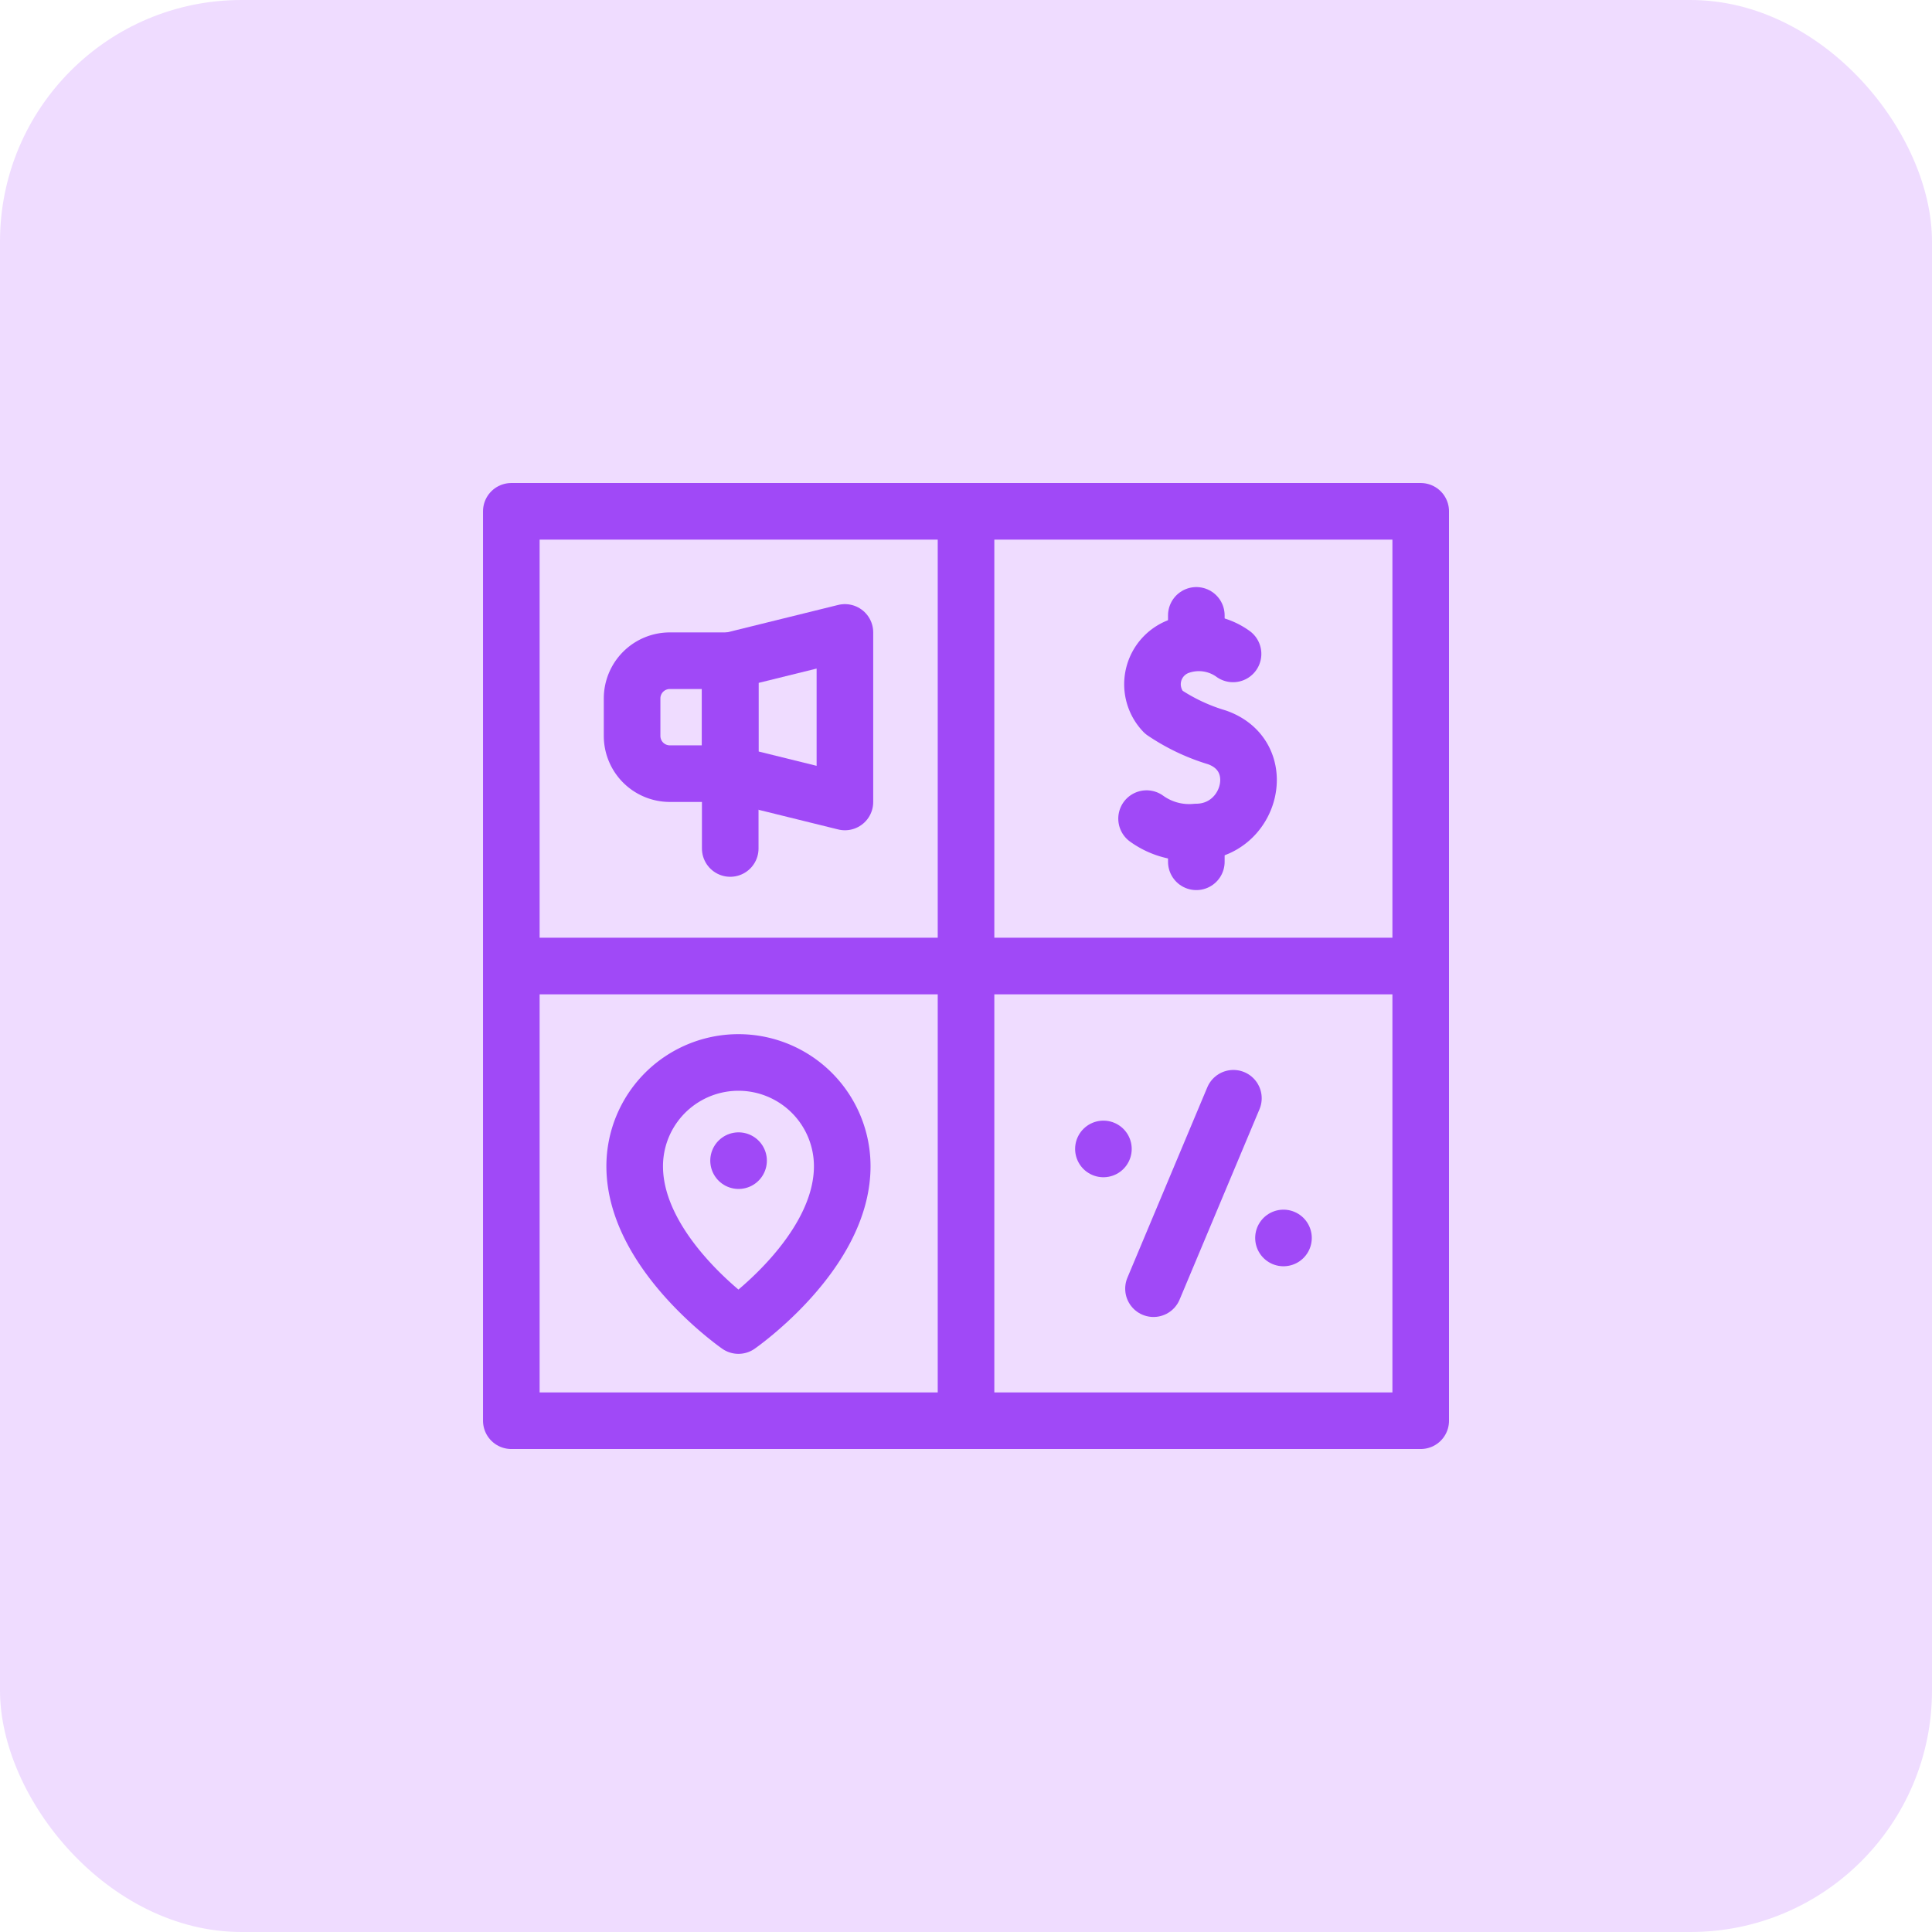
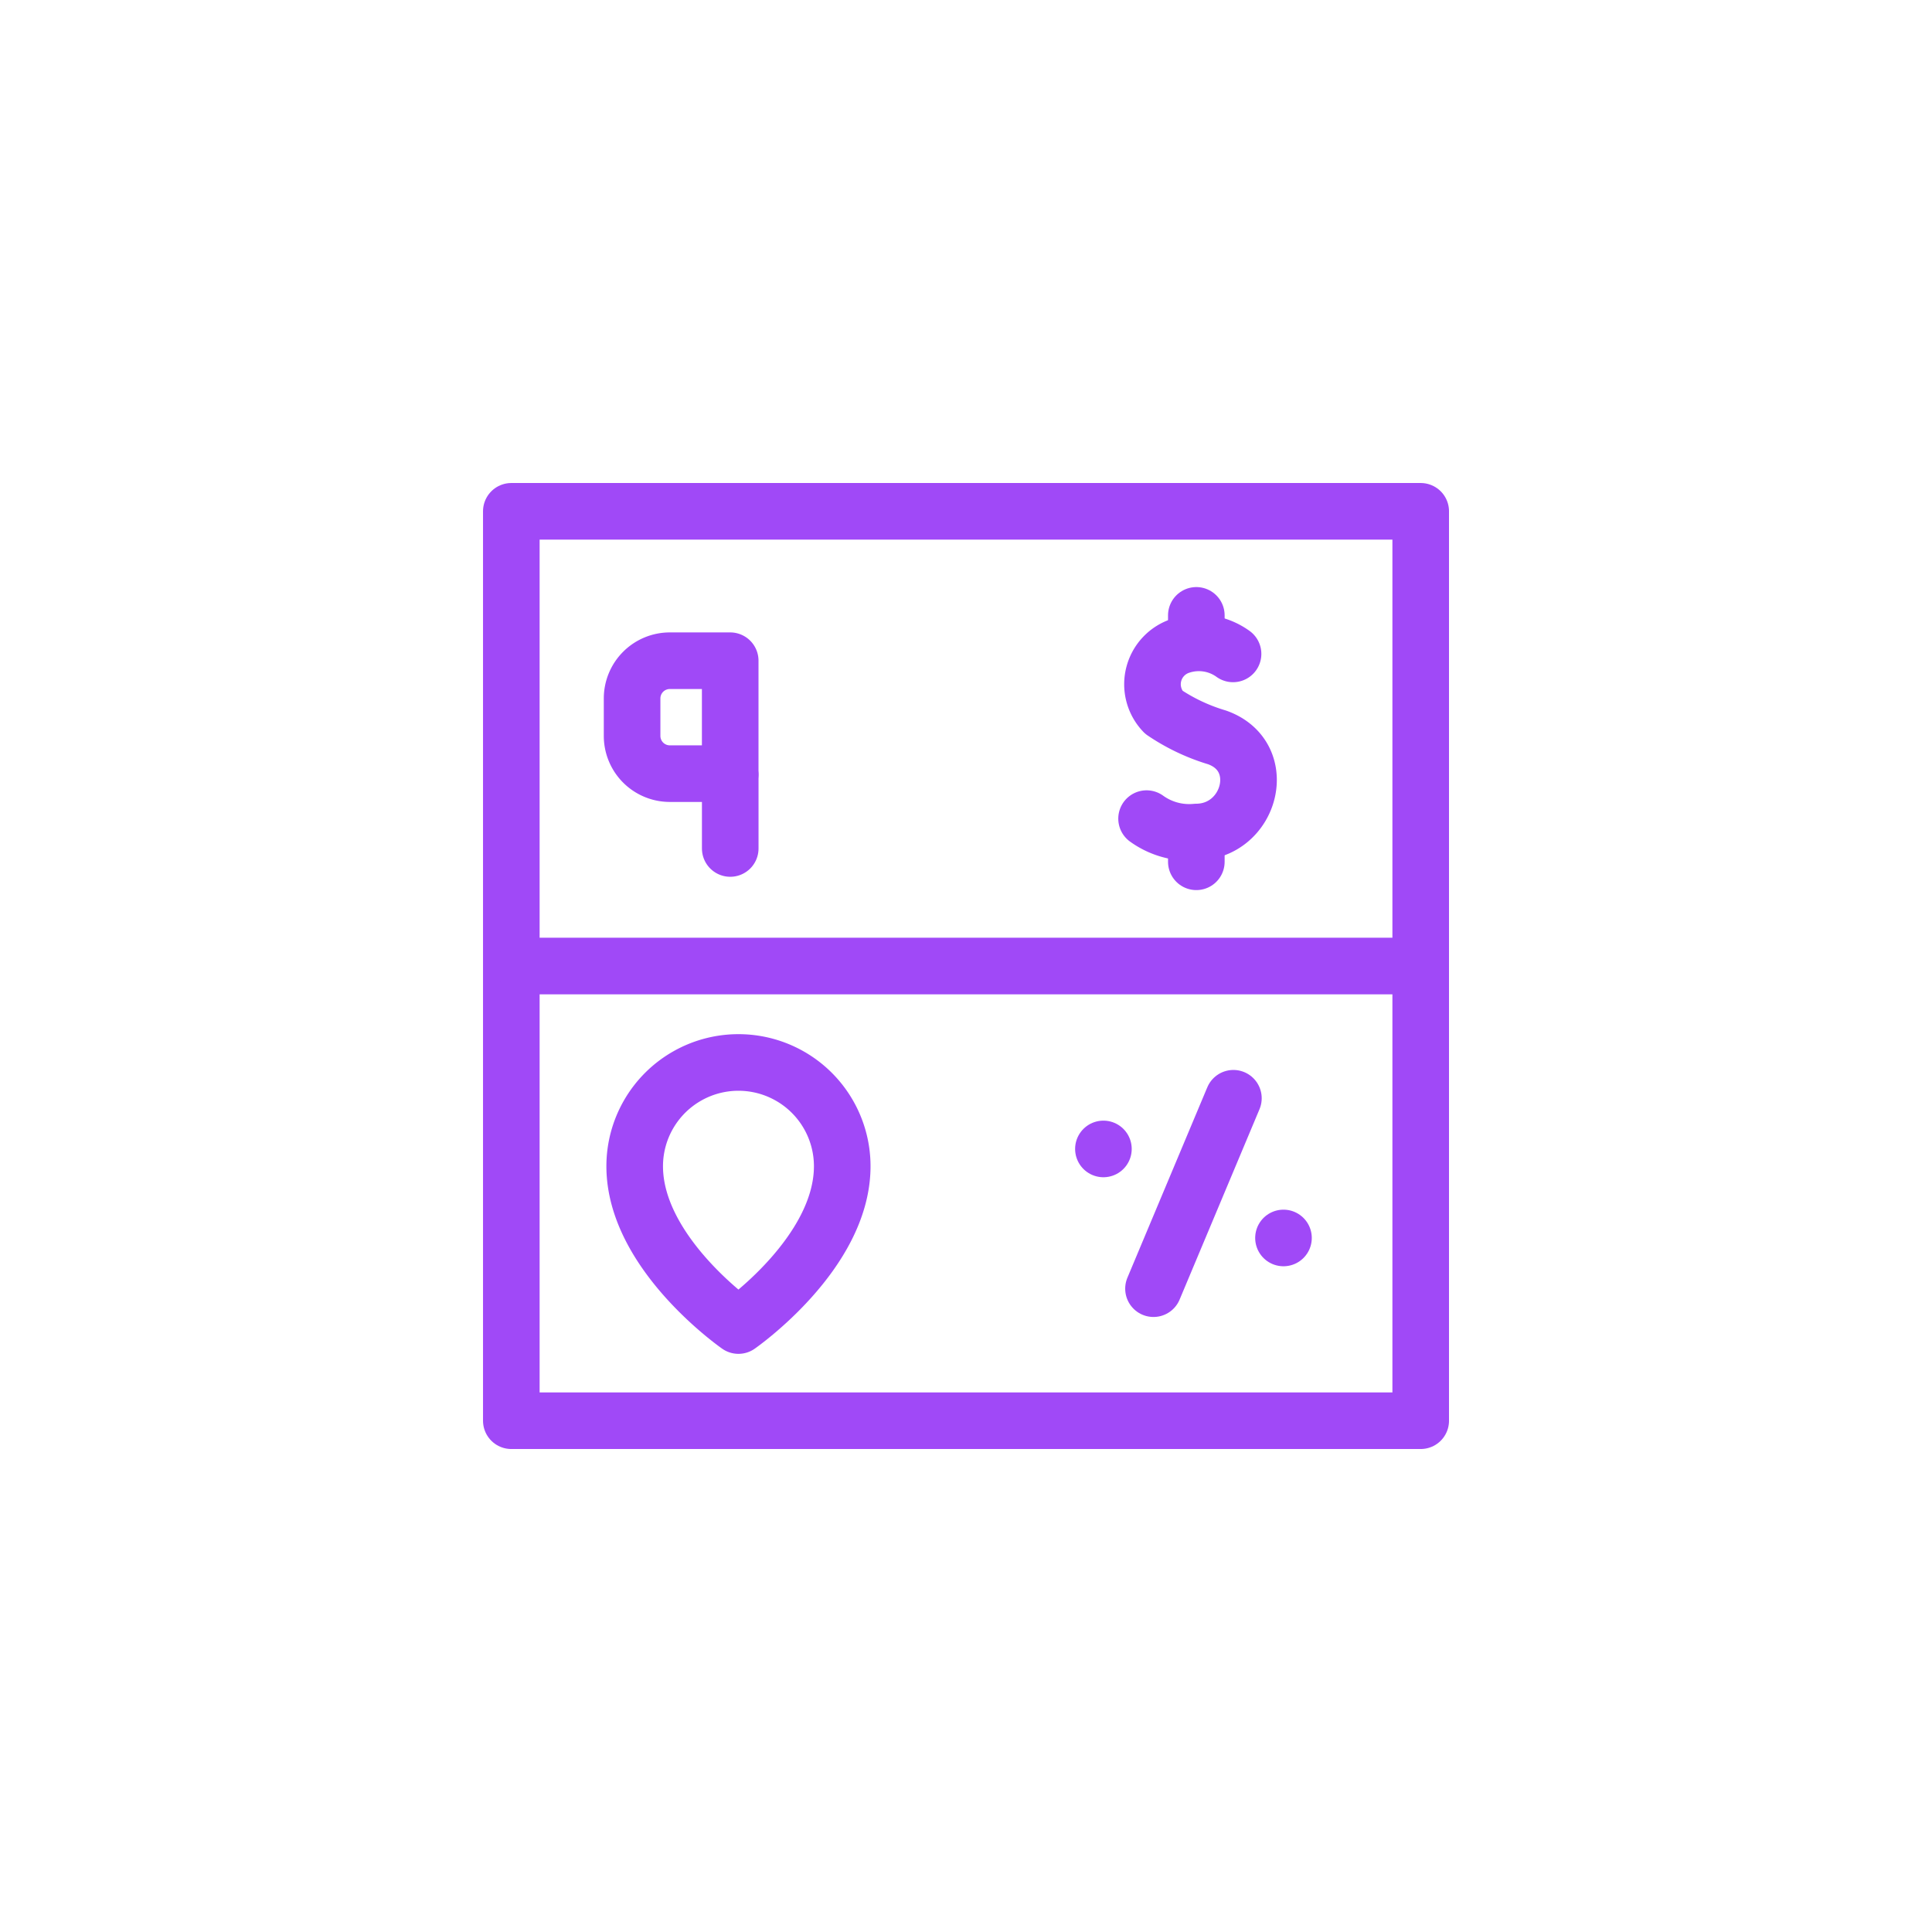
<svg xmlns="http://www.w3.org/2000/svg" width="64" height="64" viewBox="0 0 64 64">
  <defs>
    <style>      .cls-1 {        fill: #a049f7;      }      .cls-2 {        fill: #efdcff;      }      .cls-3 {        clip-path: url(#clip-path);      }      .cls-4 {        fill: none;        stroke: #a049f7;        stroke-linecap: round;        stroke-linejoin: round;        stroke-miterlimit: 10;        stroke-width: 1.875px;      }    </style>
    <clipPath id="clip-path">
      <rect id="Rectangle_194" data-name="Rectangle 194" class="cls-1" width="32" height="32" transform="translate(0.5)" />
    </clipPath>
  </defs>
  <g id="Analytics_Reports" data-name="Analytics &amp; Reports" transform="translate(-0.5 -2139)">
-     <rect id="Rectangle_193" data-name="Rectangle 193" class="cls-2" width="64" height="64" rx="8" transform="translate(0.5 2139)" />
    <g id="Mask_Group_8" data-name="Mask Group 8" class="cls-3" transform="translate(16 2155)">
      <g id="marketing-mix" transform="translate(1.438 0.938)">
        <rect id="Rectangle_195" data-name="Rectangle 195" class="cls-4" width="30.125" height="30.125" />
        <path id="Path_12" data-name="Path 12" class="cls-4" d="M24.846,5.661a1.935,1.935,0,0,0-1.73-.271,1.338,1.338,0,0,0-.569,2.2,6.451,6.451,0,0,0,1.769.837c1.771.626,1.116,3.123-.685,3.135a2.41,2.41,0,0,1-1.649-.444" transform="translate(-0.938 -0.938)" />
        <line id="Line_9" data-name="Line 9" class="cls-4" y2="0.612" transform="translate(22.692 10.998)" />
        <line id="Line_10" data-name="Line 10" class="cls-4" y2="0.658" transform="translate(22.692 3.447)" />
        <line id="Line_11" data-name="Line 11" class="cls-4" x1="2.647" y2="6.308" transform="translate(21.273 19.443)" />
        <g id="Group_26" data-name="Group 26" transform="translate(4.091 18.222)">
-           <path id="Path_13" data-name="Path 13" class="cls-4" d="M11.9,22.632a3.437,3.437,0,1,0-6.875,0c0,2.89,3.437,5.277,3.437,5.277S11.9,25.522,11.9,22.632Z" transform="translate(-5.029 -19.159)" />
+           <path id="Path_13" data-name="Path 13" class="cls-4" d="M11.9,22.632a3.437,3.437,0,1,0-6.875,0c0,2.89,3.437,5.277,3.437,5.277S11.9,25.522,11.9,22.632" transform="translate(-5.029 -19.159)" />
        </g>
-         <path id="Path_14" data-name="Path 14" class="cls-4" d="M8.189,9.628l3.8.938V4.95l-3.8.938Z" transform="translate(-0.938 -0.938)" />
        <path id="Path_15" data-name="Path 15" class="cls-4" d="M8.189,9.628h-2a1.25,1.25,0,0,1-1.25-1.25V7.137a1.25,1.25,0,0,1,1.25-1.25h2V9.628Z" transform="translate(-0.938 -0.938)" />
        <line id="Line_12" data-name="Line 12" class="cls-4" y1="2.416" transform="translate(7.252 8.753)" />
-         <line id="Line_13" data-name="Line 13" class="cls-4" y2="29.261" transform="translate(15.063 0.432)" />
        <line id="Line_14" data-name="Line 14" class="cls-4" x1="29.261" transform="translate(0.432 15.063)" />
        <line id="Line_15" data-name="Line 15" class="cls-4" transform="translate(19.614 21.122)" />
        <line id="Line_16" data-name="Line 16" class="cls-4" transform="translate(25.579 24.071)" />
-         <line id="Line_17" data-name="Line 17" class="cls-4" transform="translate(7.528 21.51)" />
      </g>
    </g>
  </g>
</svg>